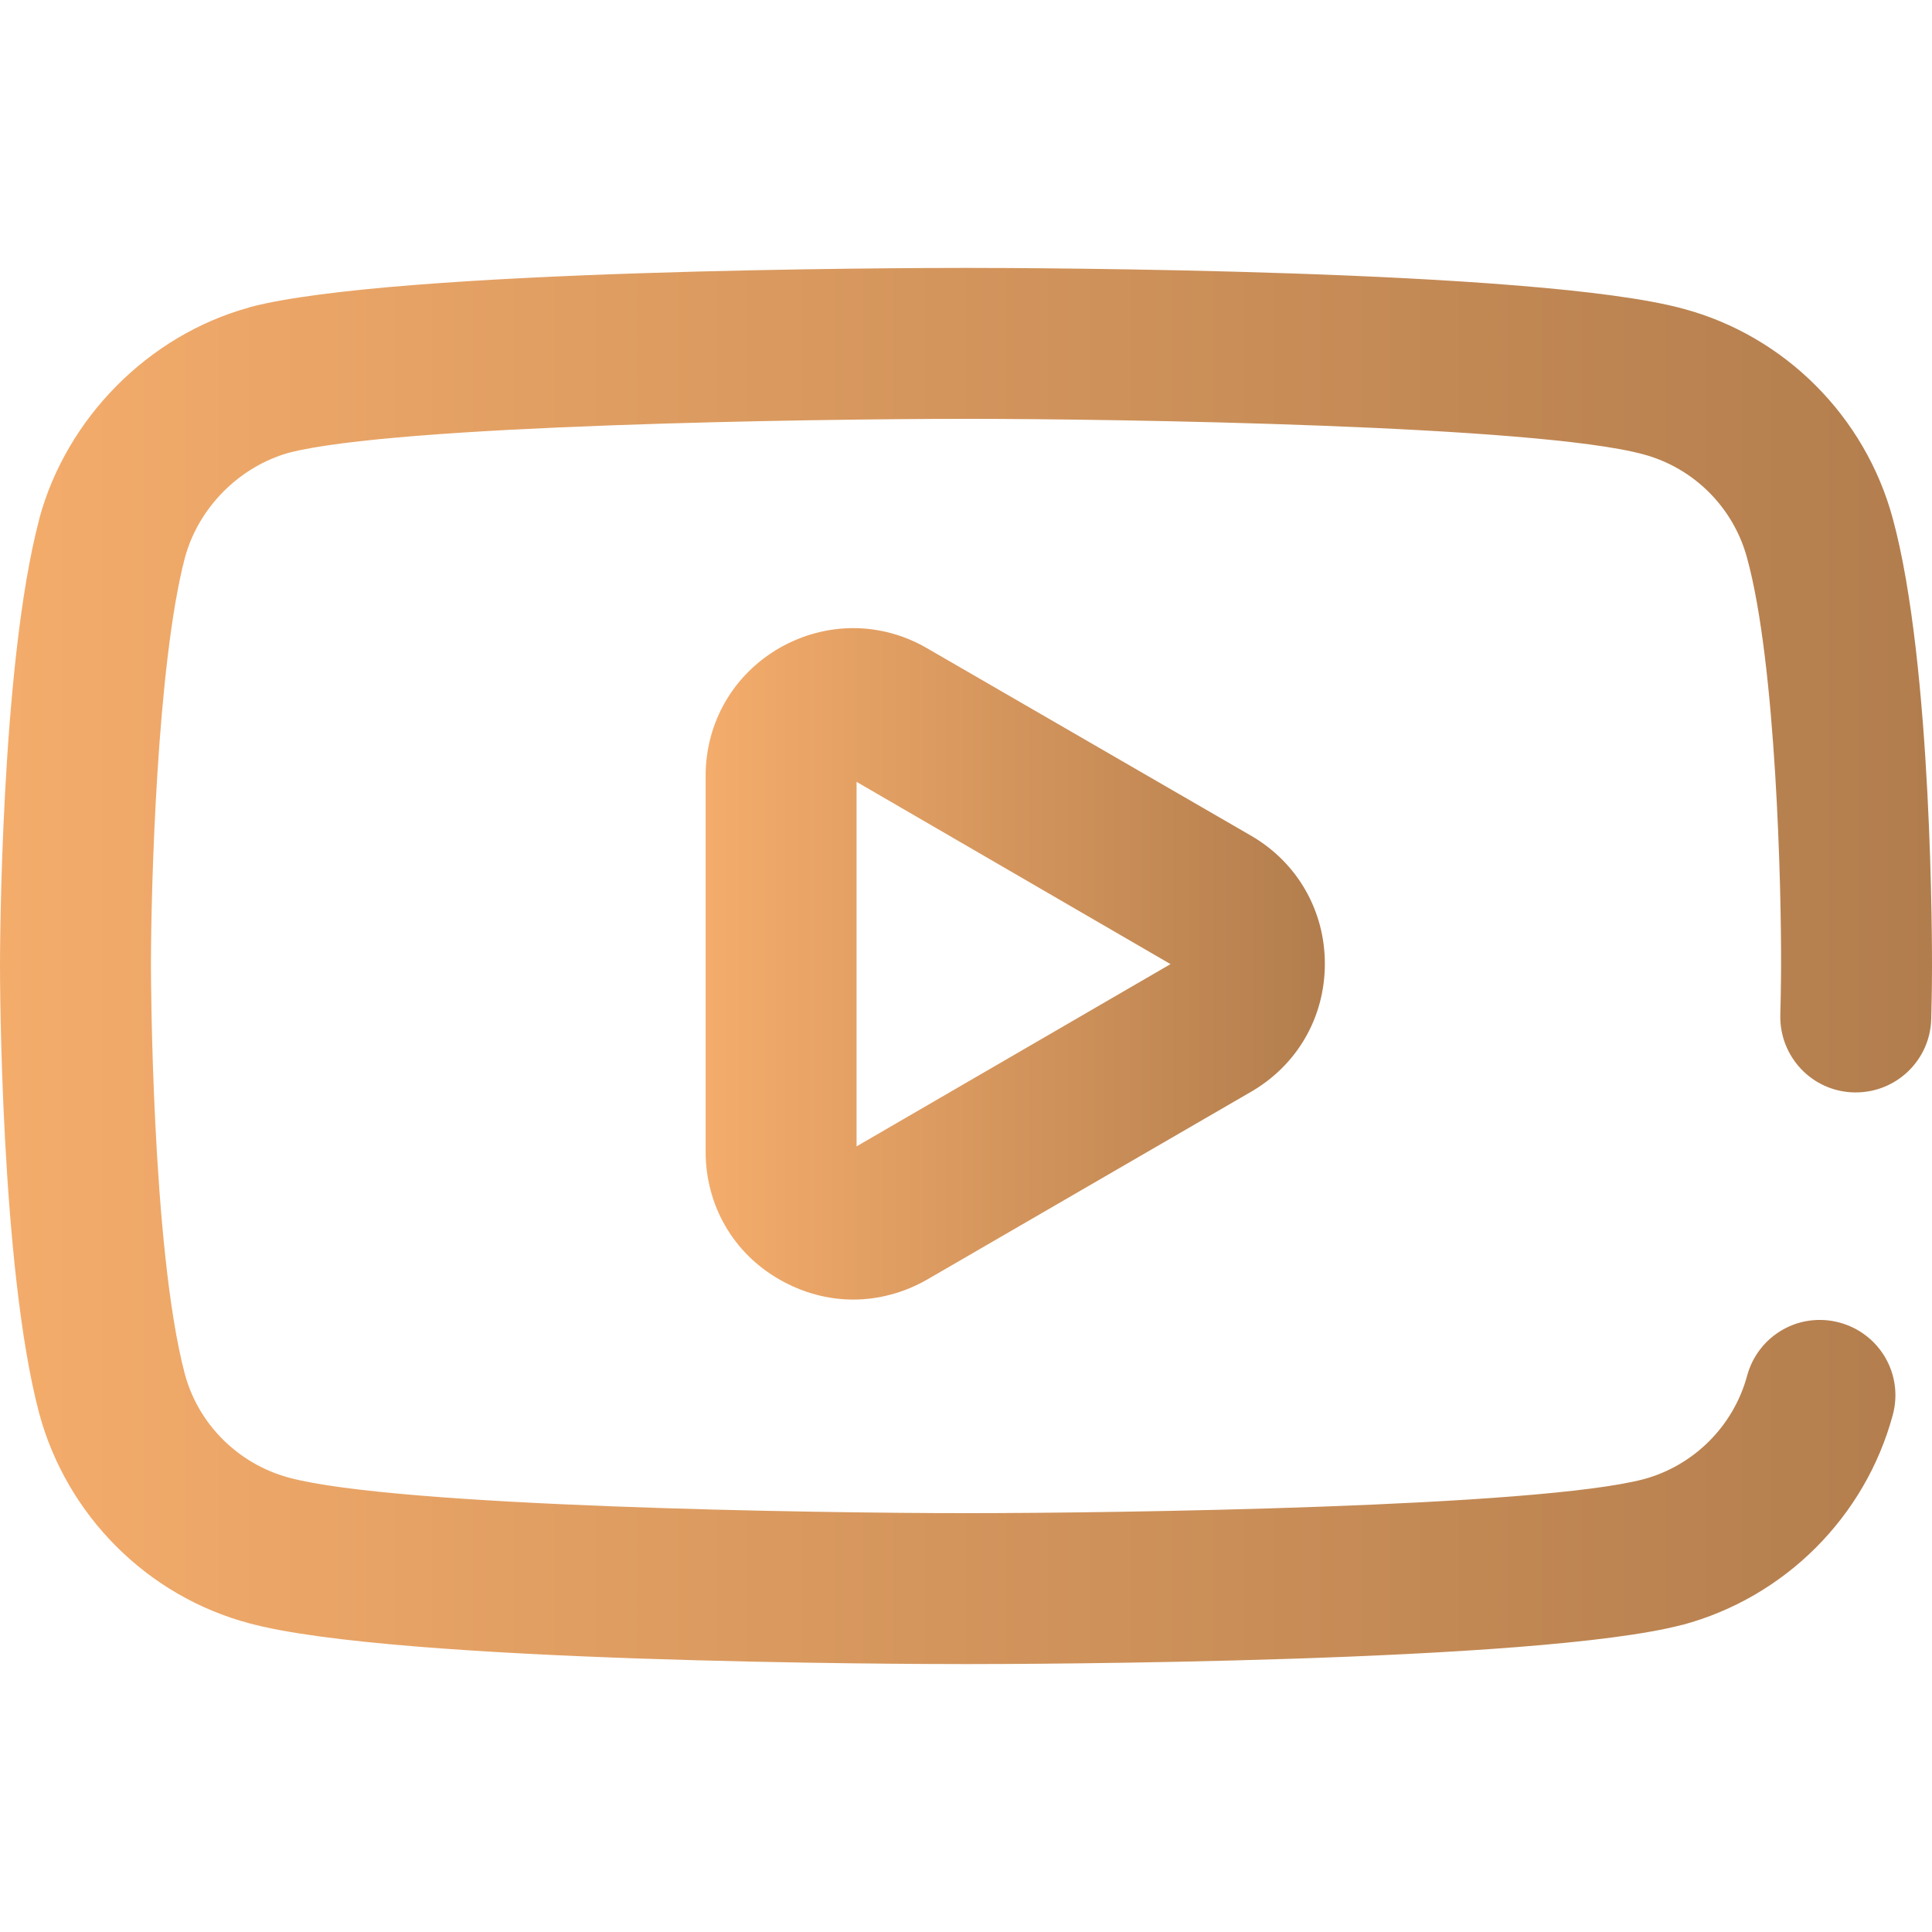
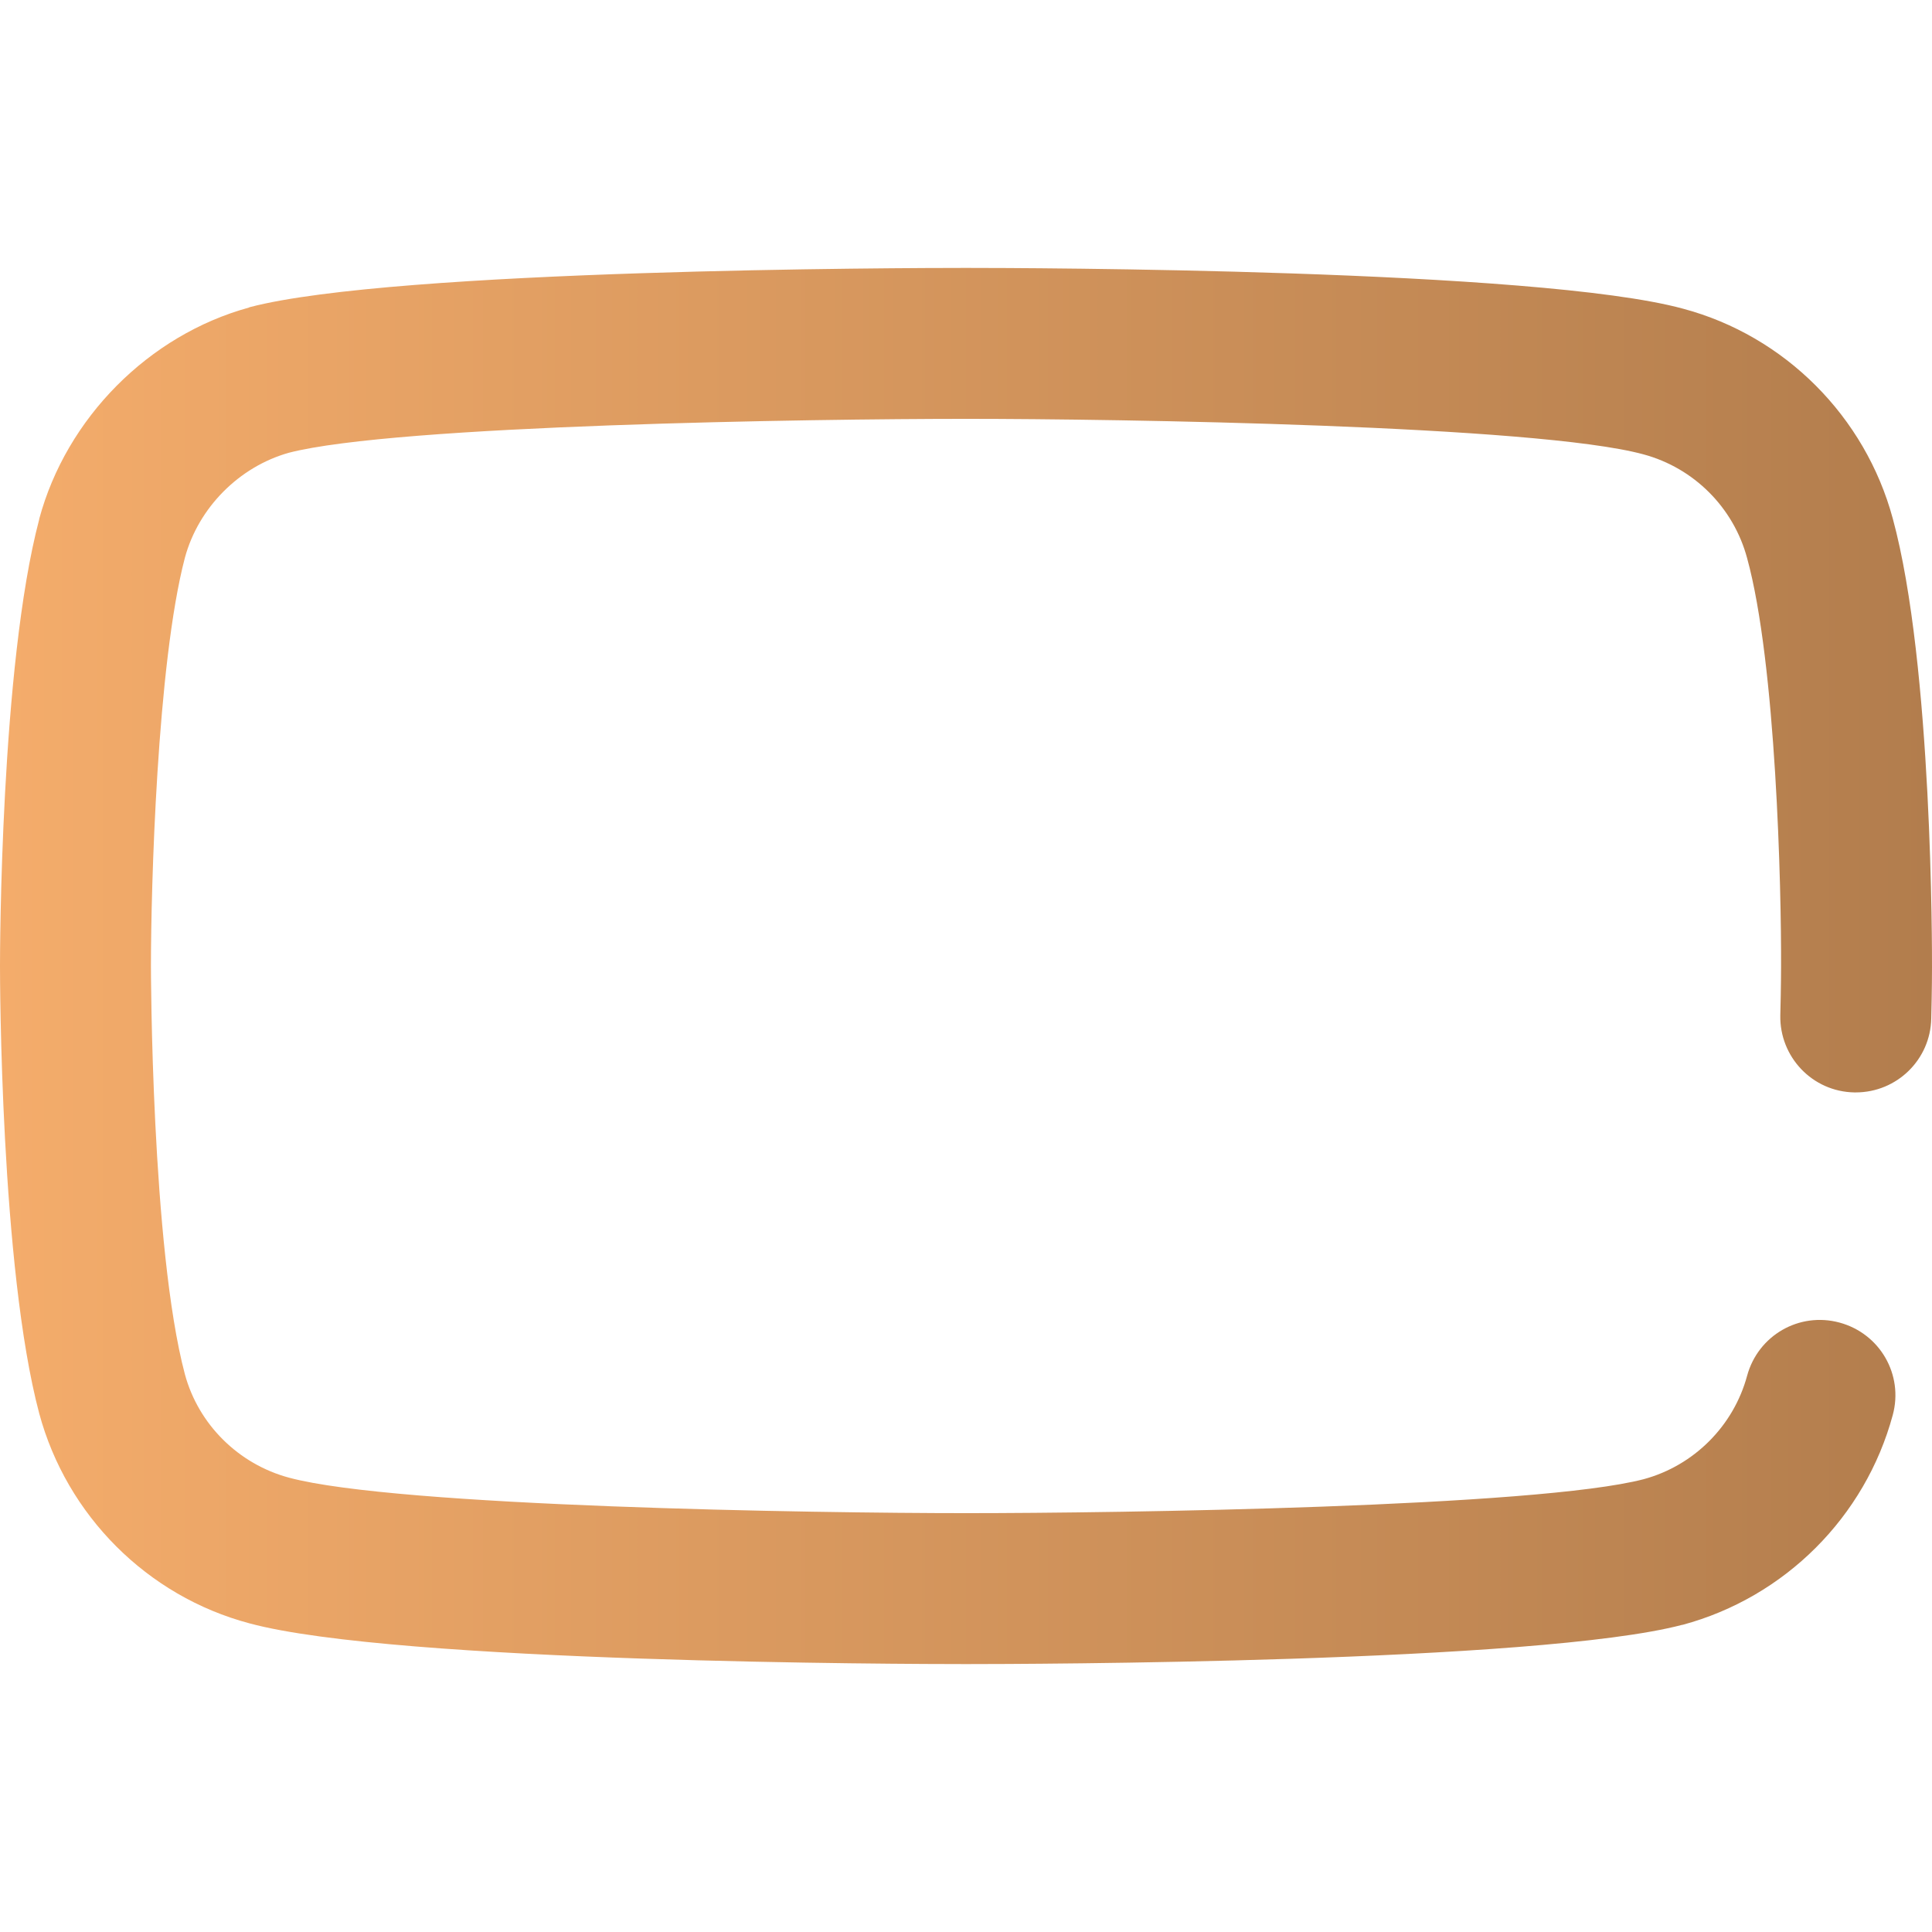
<svg xmlns="http://www.w3.org/2000/svg" id="Capa_1" x="0px" y="0px" viewBox="0 0 512 512" style="enable-background:new 0 0 512 512;" xml:space="preserve">
  <style type="text/css"> .st0{fill:url(#SVGID_1_);} .st1{fill:url(#SVGID_2_);} </style>
  <g>
    <g>
      <g>
        <linearGradient id="SVGID_1_" gradientUnits="userSpaceOnUse" x1="0" y1="258" x2="512" y2="258" gradientTransform="matrix(1 0 0 -1 0 514)">
          <stop offset="0" style="stop-color:#F4AC6B" />
          <stop offset="1" style="stop-color:#B27D4D" />
        </linearGradient>
        <path class="st0" d="M501.6,137.4c-7.3-27-28.6-48.4-55.6-55.6C407.5,71.3,271.4,71,256,71S104.6,71.3,66.2,81.4 c-0.1,0-0.1,0-0.2,0.1c-26.6,7.3-48.4,29.3-55.6,56v0.1C0.1,176.5,0,252.8,0,256c0,3.2,0.1,79.9,10.4,118.6 c7.3,27,28.6,48.4,55.7,55.6C104.9,440.7,240.6,441,256,441s151.4-0.3,189.8-10.4h0.1c27.1-7.3,48.4-28.6,55.7-55.6 c2.9-10.7-3.4-21.6-14.1-24.5s-21.6,3.4-24.5,14.1c-3.6,13.3-14.1,23.8-27.4,27.4c-28.3,7.4-139.2,9-179.5,9 c-40.2,0-150.9-1.7-179.5-9.4c-13.4-3.6-24-14.1-27.6-27.4c-8.9-33.5-9-107.5-9-108.2c0-20.5,1.6-80,9-108.2 c3.6-13.3,14.4-24.1,27.5-27.8c28.4-7.4,139.2-9,179.5-9s151.2,1.7,179.5,9.4c13.4,3.6,23.9,14.1,27.5,27.5 c7.7,28,9.1,87.7,9,108.5c0,0,0,5-0.2,12.7c-0.2,11,8.5,20.2,19.6,20.4c0.1,0,0.3,0,0.4,0c10.9,0,19.8-8.7,20-19.6 c0.2-7.8,0.2-12.8,0.2-13.5C512,252.7,512.2,176.3,501.6,137.4z" />
        <linearGradient id="SVGID_2_" gradientUnits="userSpaceOnUse" x1="187" y1="258.569" x2="351.1" y2="258.569" gradientTransform="matrix(1 0 0 -1 0 514)">
          <stop offset="0" style="stop-color:#F4AC6B" />
          <stop offset="1" style="stop-color:#B27D4D" />
        </linearGradient>
-         <path class="st1" d="M245.7,171.8c-12.2-7.1-26.8-7.1-39.1-0.1c-12.3,7.1-19.6,19.8-19.6,33.9v99.6c0,14.2,7.3,26.9,19.6,33.9 c6.1,3.5,12.8,5.3,19.5,5.3s13.5-1.8,19.6-5.3l85.9-49.8c12.2-7.1,19.5-19.7,19.5-33.9c0-14.1-7.3-26.8-19.5-33.9L245.7,171.8z M227,303.8v-96.6l83.2,48.3L227,303.8z" />
      </g>
    </g>
  </g>
</svg>